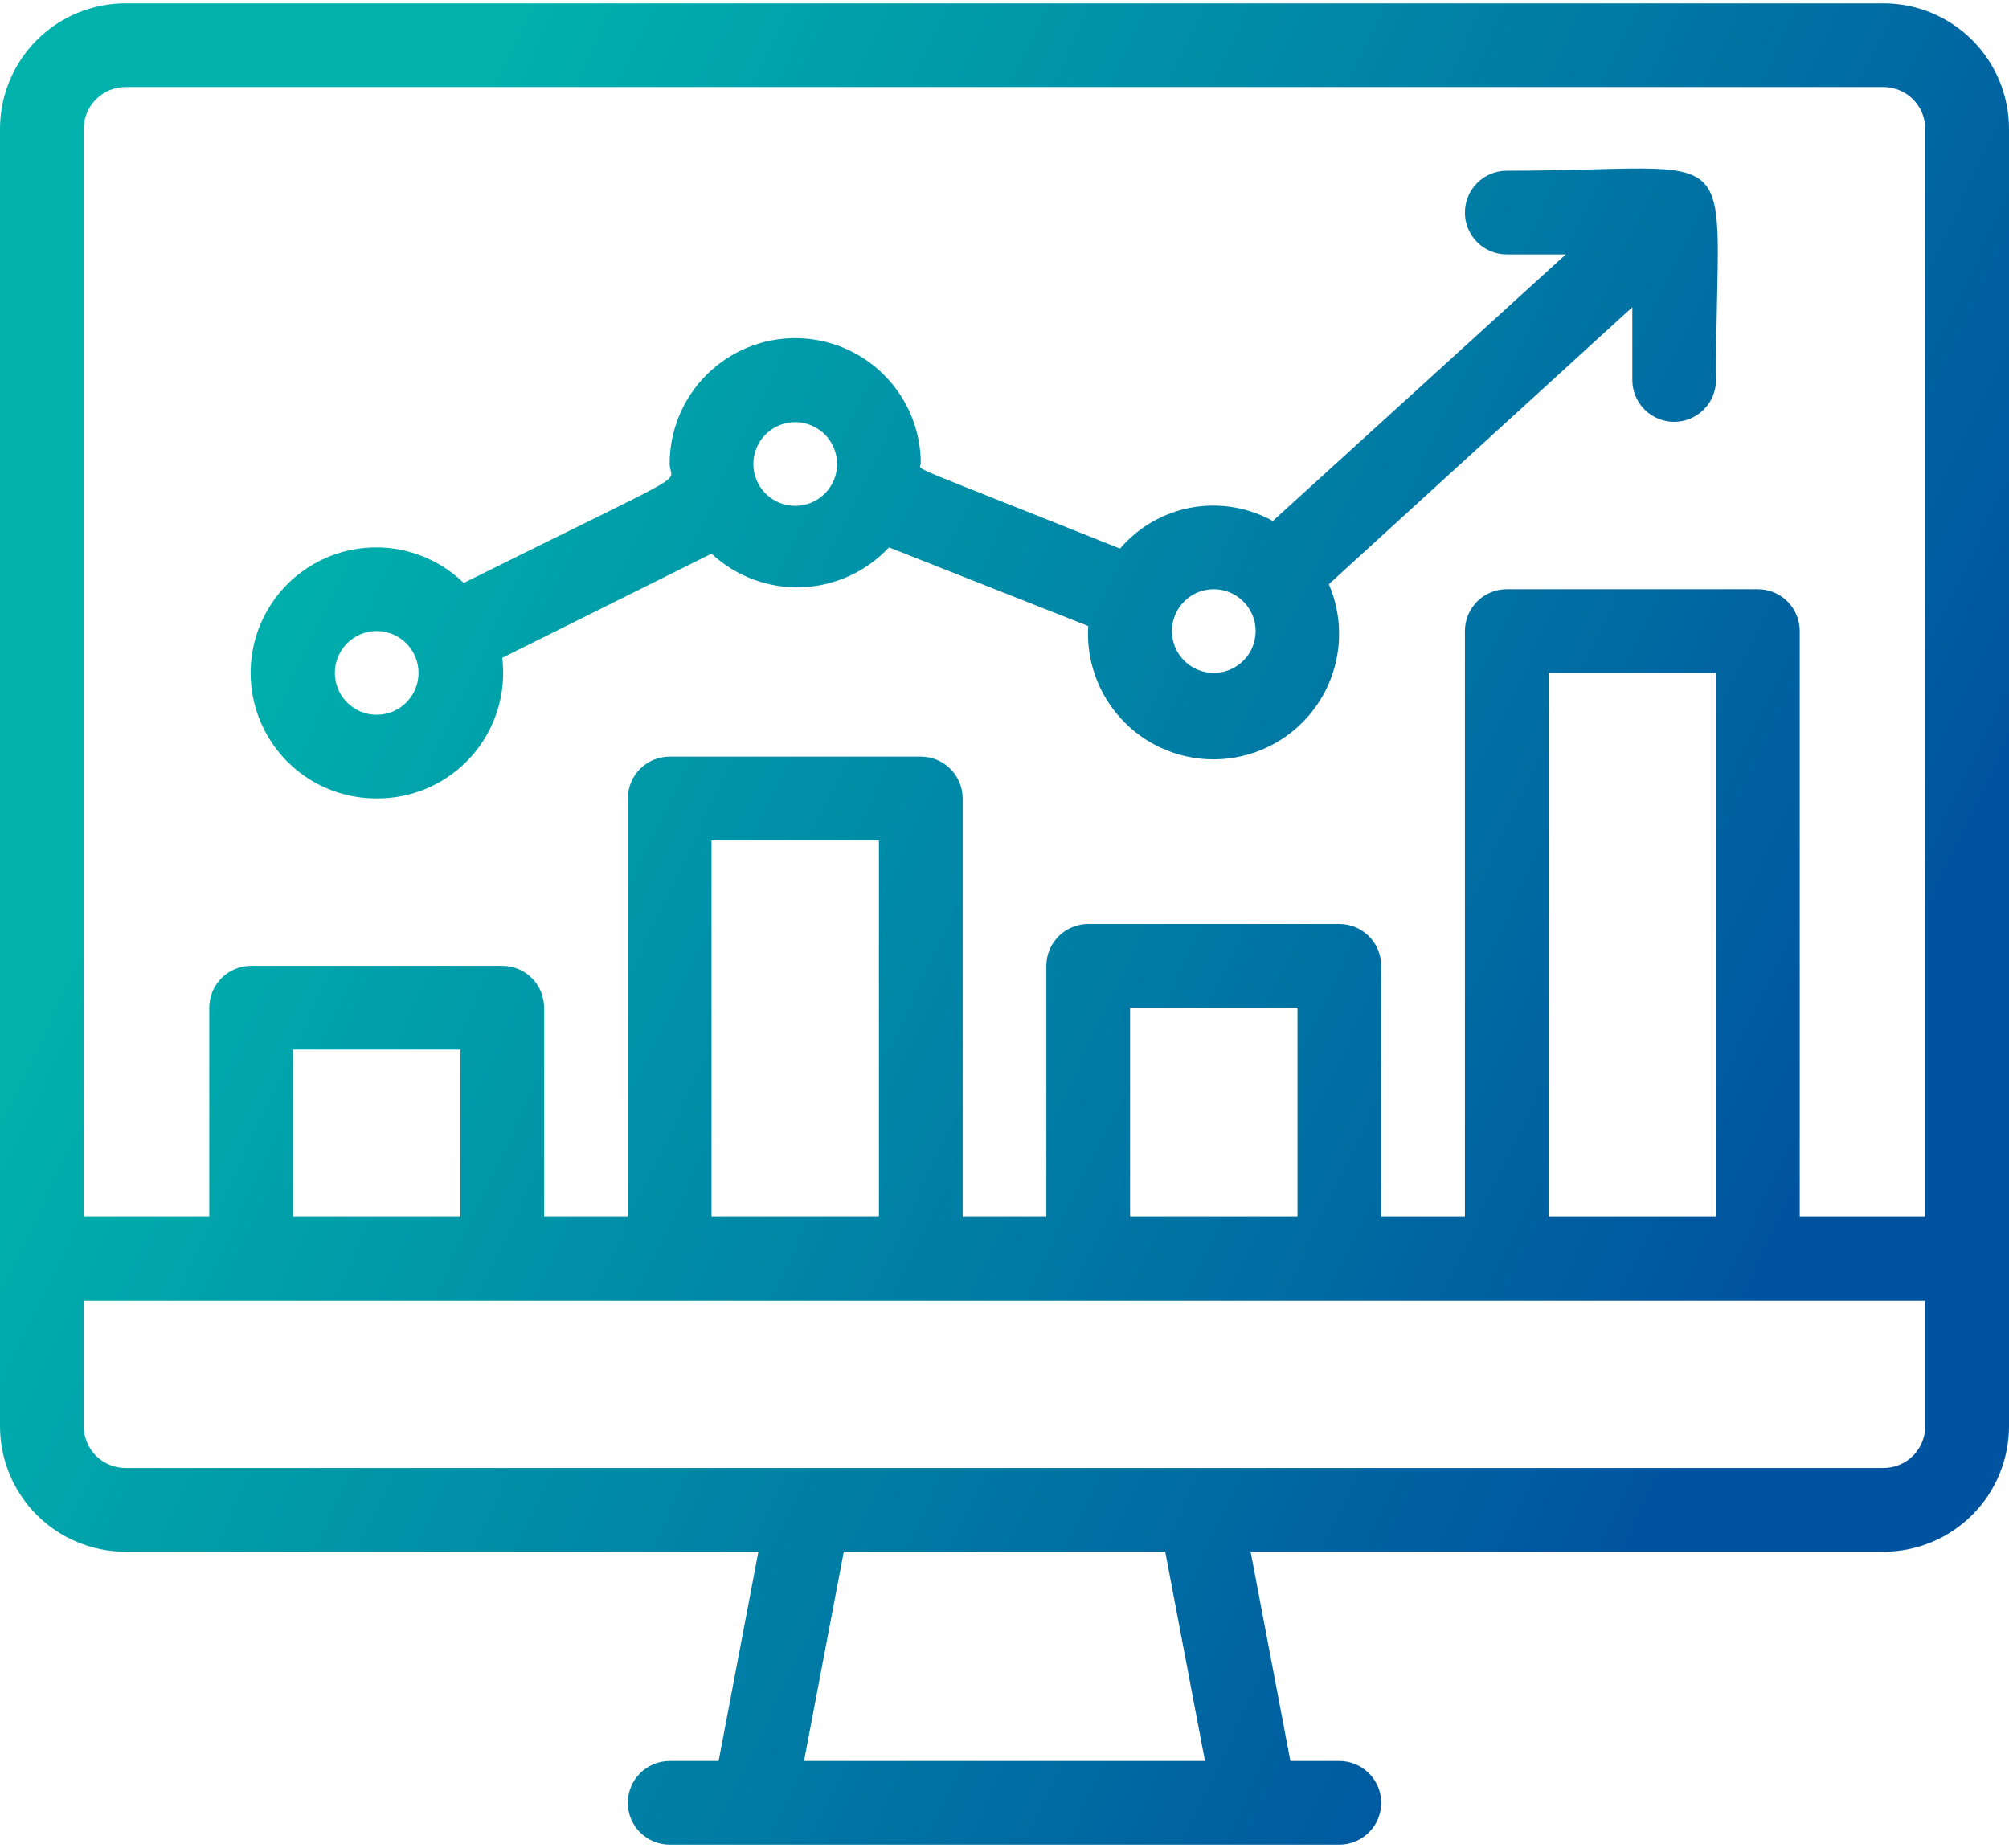
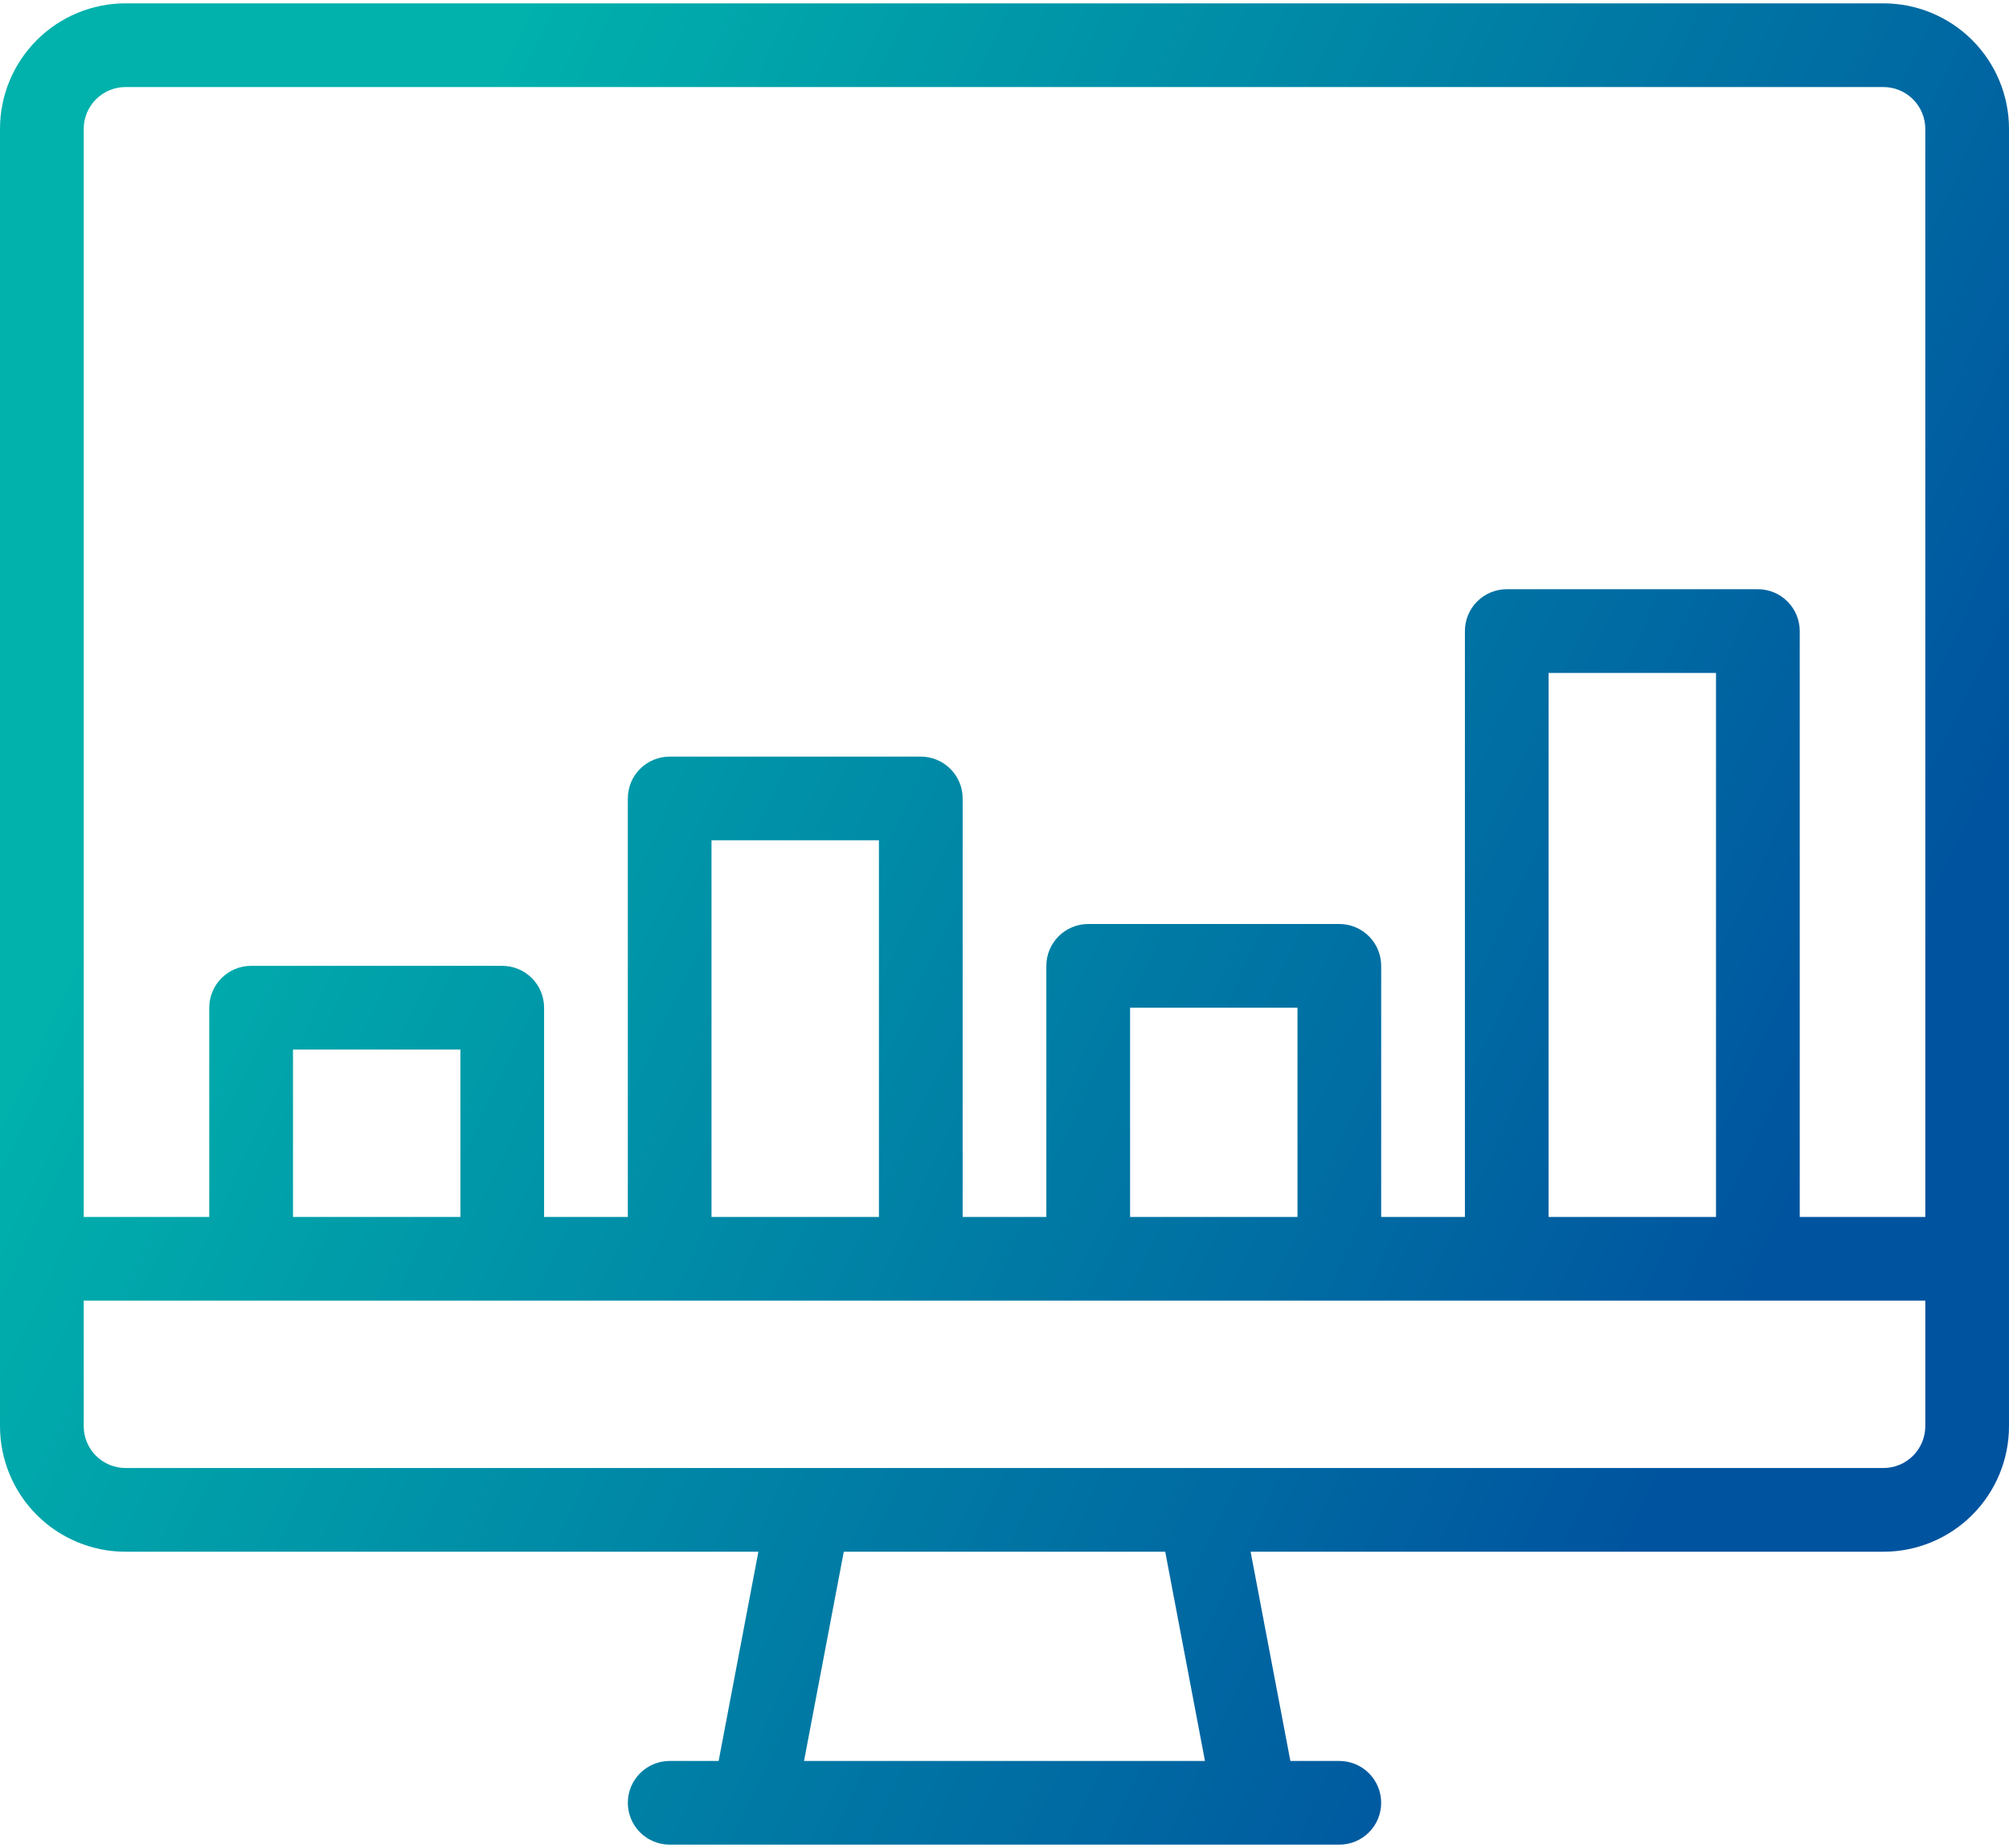
<svg xmlns="http://www.w3.org/2000/svg" width="75" height="69" viewBox="0 0 75 69" fill="none">
  <path d="M70.312 0.125H4.688C3.444 0.125 2.252 0.619 1.373 1.498C0.494 2.377 0 3.569 0 4.812V53.25C0 54.493 0.494 55.685 1.373 56.565C2.252 57.444 3.444 57.938 4.688 57.938H28.312L26.828 65.75H25C24.586 65.75 24.188 65.915 23.895 66.208C23.602 66.501 23.438 66.898 23.438 67.312C23.438 67.727 23.602 68.124 23.895 68.417C24.188 68.71 24.586 68.875 25 68.875H50C50.414 68.875 50.812 68.71 51.105 68.417C51.398 68.124 51.562 67.727 51.562 67.312C51.562 66.898 51.398 66.501 51.105 66.208C50.812 65.915 50.414 65.75 50 65.75H48.172L46.688 57.938H70.312C71.556 57.938 72.748 57.444 73.627 56.565C74.506 55.685 75 54.493 75 53.25V4.812C75 3.569 74.506 2.377 73.627 1.498C72.748 0.619 71.556 0.125 70.312 0.125ZM3.125 4.812C3.125 4.398 3.29 4.001 3.583 3.708C3.876 3.415 4.273 3.25 4.688 3.25H70.312C70.727 3.25 71.124 3.415 71.417 3.708C71.71 4.001 71.875 4.398 71.875 4.812V45.438H67.188V23.562C67.188 23.148 67.023 22.751 66.73 22.458C66.437 22.165 66.039 22 65.625 22H56.25C55.836 22 55.438 22.165 55.145 22.458C54.852 22.751 54.688 23.148 54.688 23.562V45.438H51.562V36.062C51.562 35.648 51.398 35.251 51.105 34.958C50.812 34.665 50.414 34.5 50 34.5H40.625C40.211 34.5 39.813 34.665 39.52 34.958C39.227 35.251 39.062 35.648 39.062 36.062V45.438H35.938V29.812C35.938 29.398 35.773 29.001 35.48 28.708C35.187 28.415 34.789 28.25 34.375 28.25H25C24.586 28.25 24.188 28.415 23.895 28.708C23.602 29.001 23.438 29.398 23.438 29.812V45.438H20.312V37.625C20.312 37.211 20.148 36.813 19.855 36.52C19.562 36.227 19.164 36.062 18.75 36.062H9.375C8.961 36.062 8.563 36.227 8.27 36.52C7.977 36.813 7.812 37.211 7.812 37.625V45.438H3.125V4.812ZM64.062 45.438H57.812V25.125H64.062V45.438ZM48.438 45.438H42.188V37.625H48.438V45.438ZM32.812 45.438H26.562V31.375H32.812V45.438ZM17.188 45.438H10.938V39.188H17.188V45.438ZM44.984 65.75H30.016L31.5 57.938H43.5L44.984 65.75ZM71.875 53.25C71.875 53.664 71.71 54.062 71.417 54.355C71.124 54.648 70.727 54.812 70.312 54.812H4.688C4.273 54.812 3.876 54.648 3.583 54.355C3.29 54.062 3.125 53.664 3.125 53.25V48.562H71.875V53.25Z" fill="url(#paint0_linear_4454_10029)" />
-   <path d="M14.062 29.812C14.728 29.817 15.388 29.68 15.996 29.41C16.605 29.14 17.149 28.744 17.593 28.247C18.037 27.75 18.369 27.165 18.569 26.529C18.768 25.894 18.83 25.224 18.75 24.562L26.562 20.672C27.013 21.091 27.541 21.418 28.118 21.634C28.695 21.849 29.308 21.948 29.924 21.927C30.539 21.905 31.144 21.762 31.704 21.507C32.264 21.251 32.768 20.888 33.188 20.438L40.625 23.375C40.581 24.082 40.698 24.789 40.967 25.444C41.236 26.099 41.649 26.685 42.177 27.157C42.704 27.63 43.332 27.976 44.012 28.171C44.693 28.366 45.409 28.405 46.107 28.283C46.804 28.162 47.465 27.884 48.04 27.471C48.615 27.058 49.089 26.519 49.426 25.897C49.763 25.274 49.955 24.583 49.986 23.876C50.018 23.168 49.889 22.463 49.609 21.812L60.938 11.469V14.188C60.938 14.602 61.102 14.999 61.395 15.292C61.688 15.585 62.086 15.75 62.5 15.75C62.914 15.75 63.312 15.585 63.605 15.292C63.898 14.999 64.062 14.602 64.062 14.188C64.062 4.922 65.391 6.375 56.25 6.375C55.836 6.375 55.438 6.54 55.145 6.833C54.852 7.126 54.688 7.523 54.688 7.938C54.688 8.352 54.852 8.749 55.145 9.042C55.438 9.335 55.836 9.5 56.25 9.5H58.453L47.516 19.453C46.592 18.941 45.52 18.764 44.48 18.951C43.441 19.139 42.498 19.681 41.812 20.484C33.453 17.141 34.375 17.594 34.375 17.312C34.375 16.069 33.881 14.877 33.002 13.998C32.123 13.119 30.931 12.625 29.688 12.625C28.444 12.625 27.252 13.119 26.373 13.998C25.494 14.877 25 16.069 25 17.312C25 18.141 26.266 17.312 17.312 21.766C16.761 21.229 16.087 20.837 15.348 20.623C14.61 20.409 13.83 20.38 13.077 20.538C12.325 20.697 11.623 21.038 11.033 21.532C10.444 22.025 9.985 22.657 9.697 23.37C9.409 24.083 9.301 24.855 9.382 25.62C9.463 26.385 9.731 27.118 10.163 27.754C10.594 28.391 11.175 28.912 11.855 29.271C12.536 29.63 13.293 29.816 14.062 29.812ZM45.312 22C45.727 22 46.124 22.165 46.417 22.458C46.71 22.751 46.875 23.148 46.875 23.562C46.875 23.872 46.783 24.174 46.612 24.431C46.44 24.688 46.196 24.888 45.91 25.006C45.625 25.124 45.311 25.155 45.008 25.095C44.705 25.035 44.426 24.886 44.208 24.667C43.989 24.449 43.84 24.17 43.78 23.867C43.72 23.564 43.751 23.25 43.869 22.965C43.987 22.679 44.188 22.435 44.444 22.263C44.701 22.092 45.004 22 45.312 22ZM31.125 17.938C30.983 18.27 30.731 18.543 30.411 18.71C30.091 18.877 29.722 18.929 29.369 18.855C29.015 18.781 28.698 18.587 28.471 18.306C28.244 18.025 28.122 17.674 28.125 17.312C28.127 17.081 28.18 16.854 28.281 16.645C28.381 16.437 28.527 16.254 28.707 16.109C28.887 15.964 29.096 15.861 29.321 15.806C29.546 15.752 29.78 15.748 30.006 15.796C30.232 15.843 30.445 15.94 30.63 16.079C30.814 16.218 30.965 16.397 31.072 16.602C31.179 16.807 31.24 17.033 31.249 17.264C31.258 17.495 31.216 17.725 31.125 17.938ZM14.062 23.562C14.477 23.562 14.874 23.727 15.167 24.02C15.46 24.313 15.625 24.711 15.625 25.125C15.625 25.539 15.46 25.937 15.167 26.23C14.874 26.523 14.477 26.688 14.062 26.688C13.648 26.688 13.251 26.523 12.958 26.23C12.665 25.937 12.5 25.539 12.5 25.125C12.5 24.711 12.665 24.313 12.958 24.02C13.251 23.727 13.648 23.562 14.062 23.562Z" fill="url(#paint1_linear_4454_10029)" />
  <defs>
    <linearGradient id="paint0_linear_4454_10029" x1="22.232" y1="-5.321" x2="78.814" y2="21.555" gradientUnits="userSpaceOnUse">
      <stop stop-color="#00B1AC" />
      <stop offset="1" stop-color="#00539F" />
    </linearGradient>
    <linearGradient id="paint1_linear_4454_10029" x1="22.232" y1="-5.321" x2="78.814" y2="21.555" gradientUnits="userSpaceOnUse">
      <stop stop-color="#00B1AC" />
      <stop offset="1" stop-color="#00539F" />
    </linearGradient>
  </defs>
</svg>